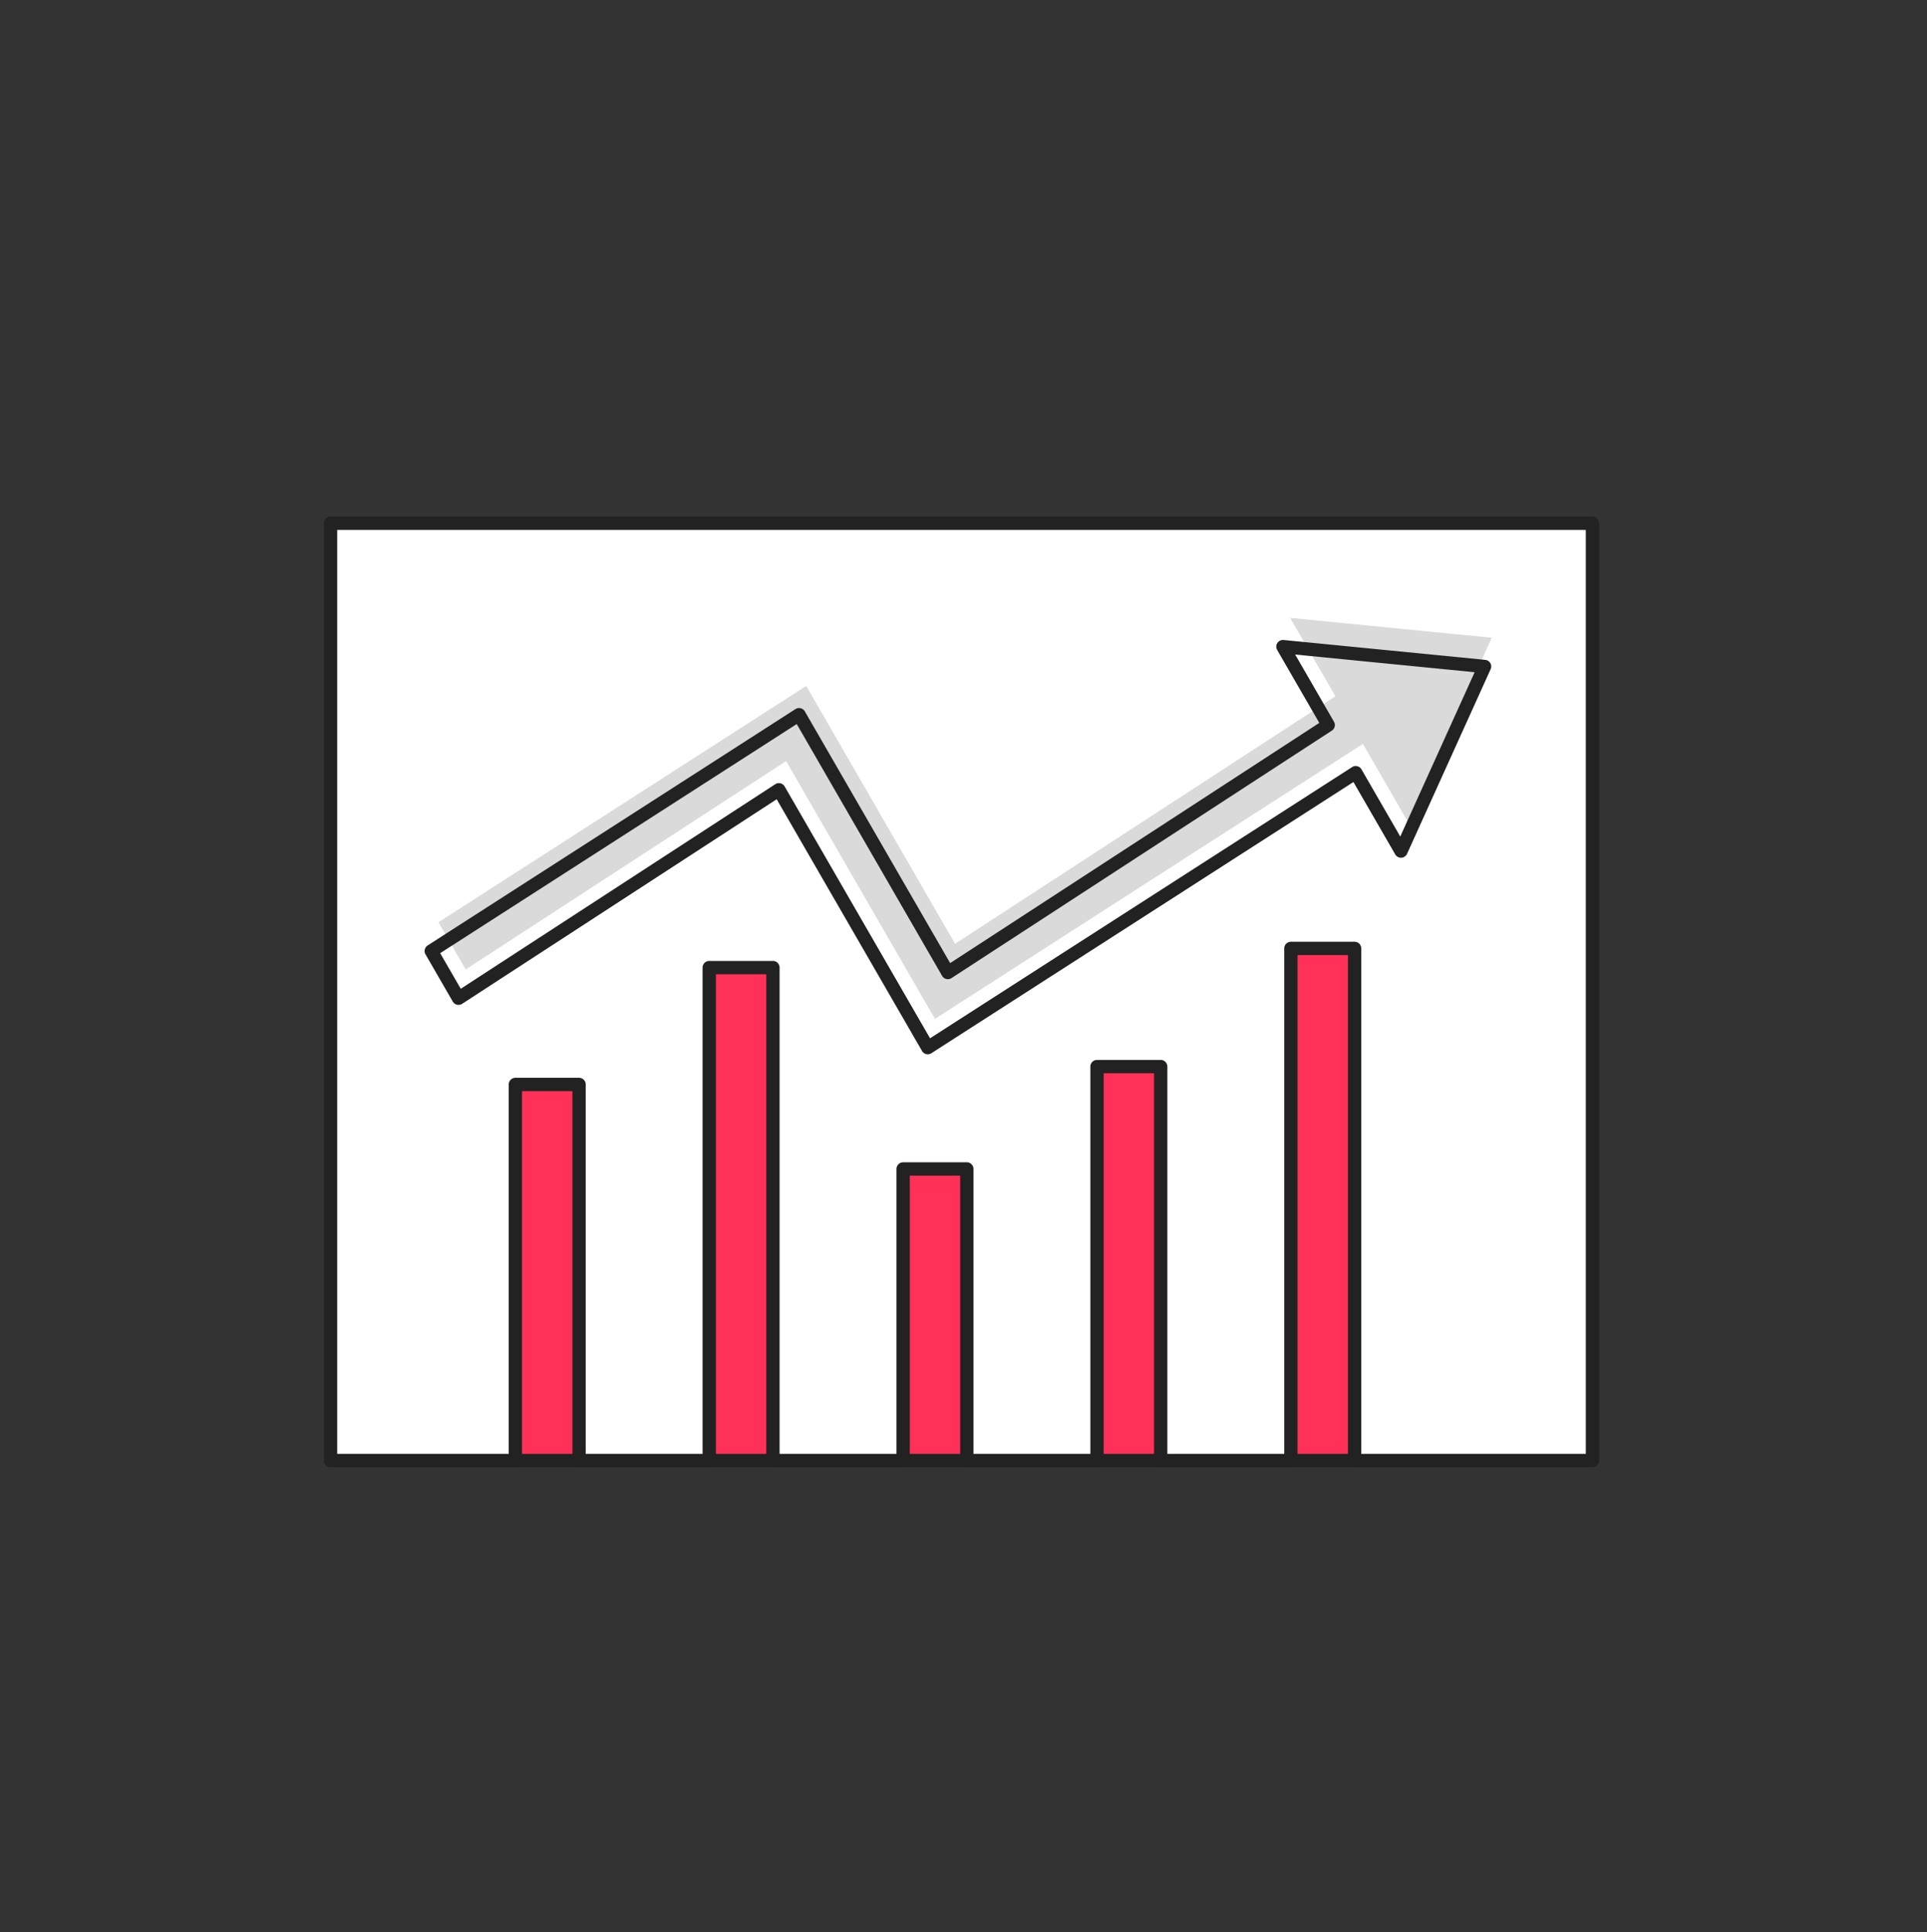
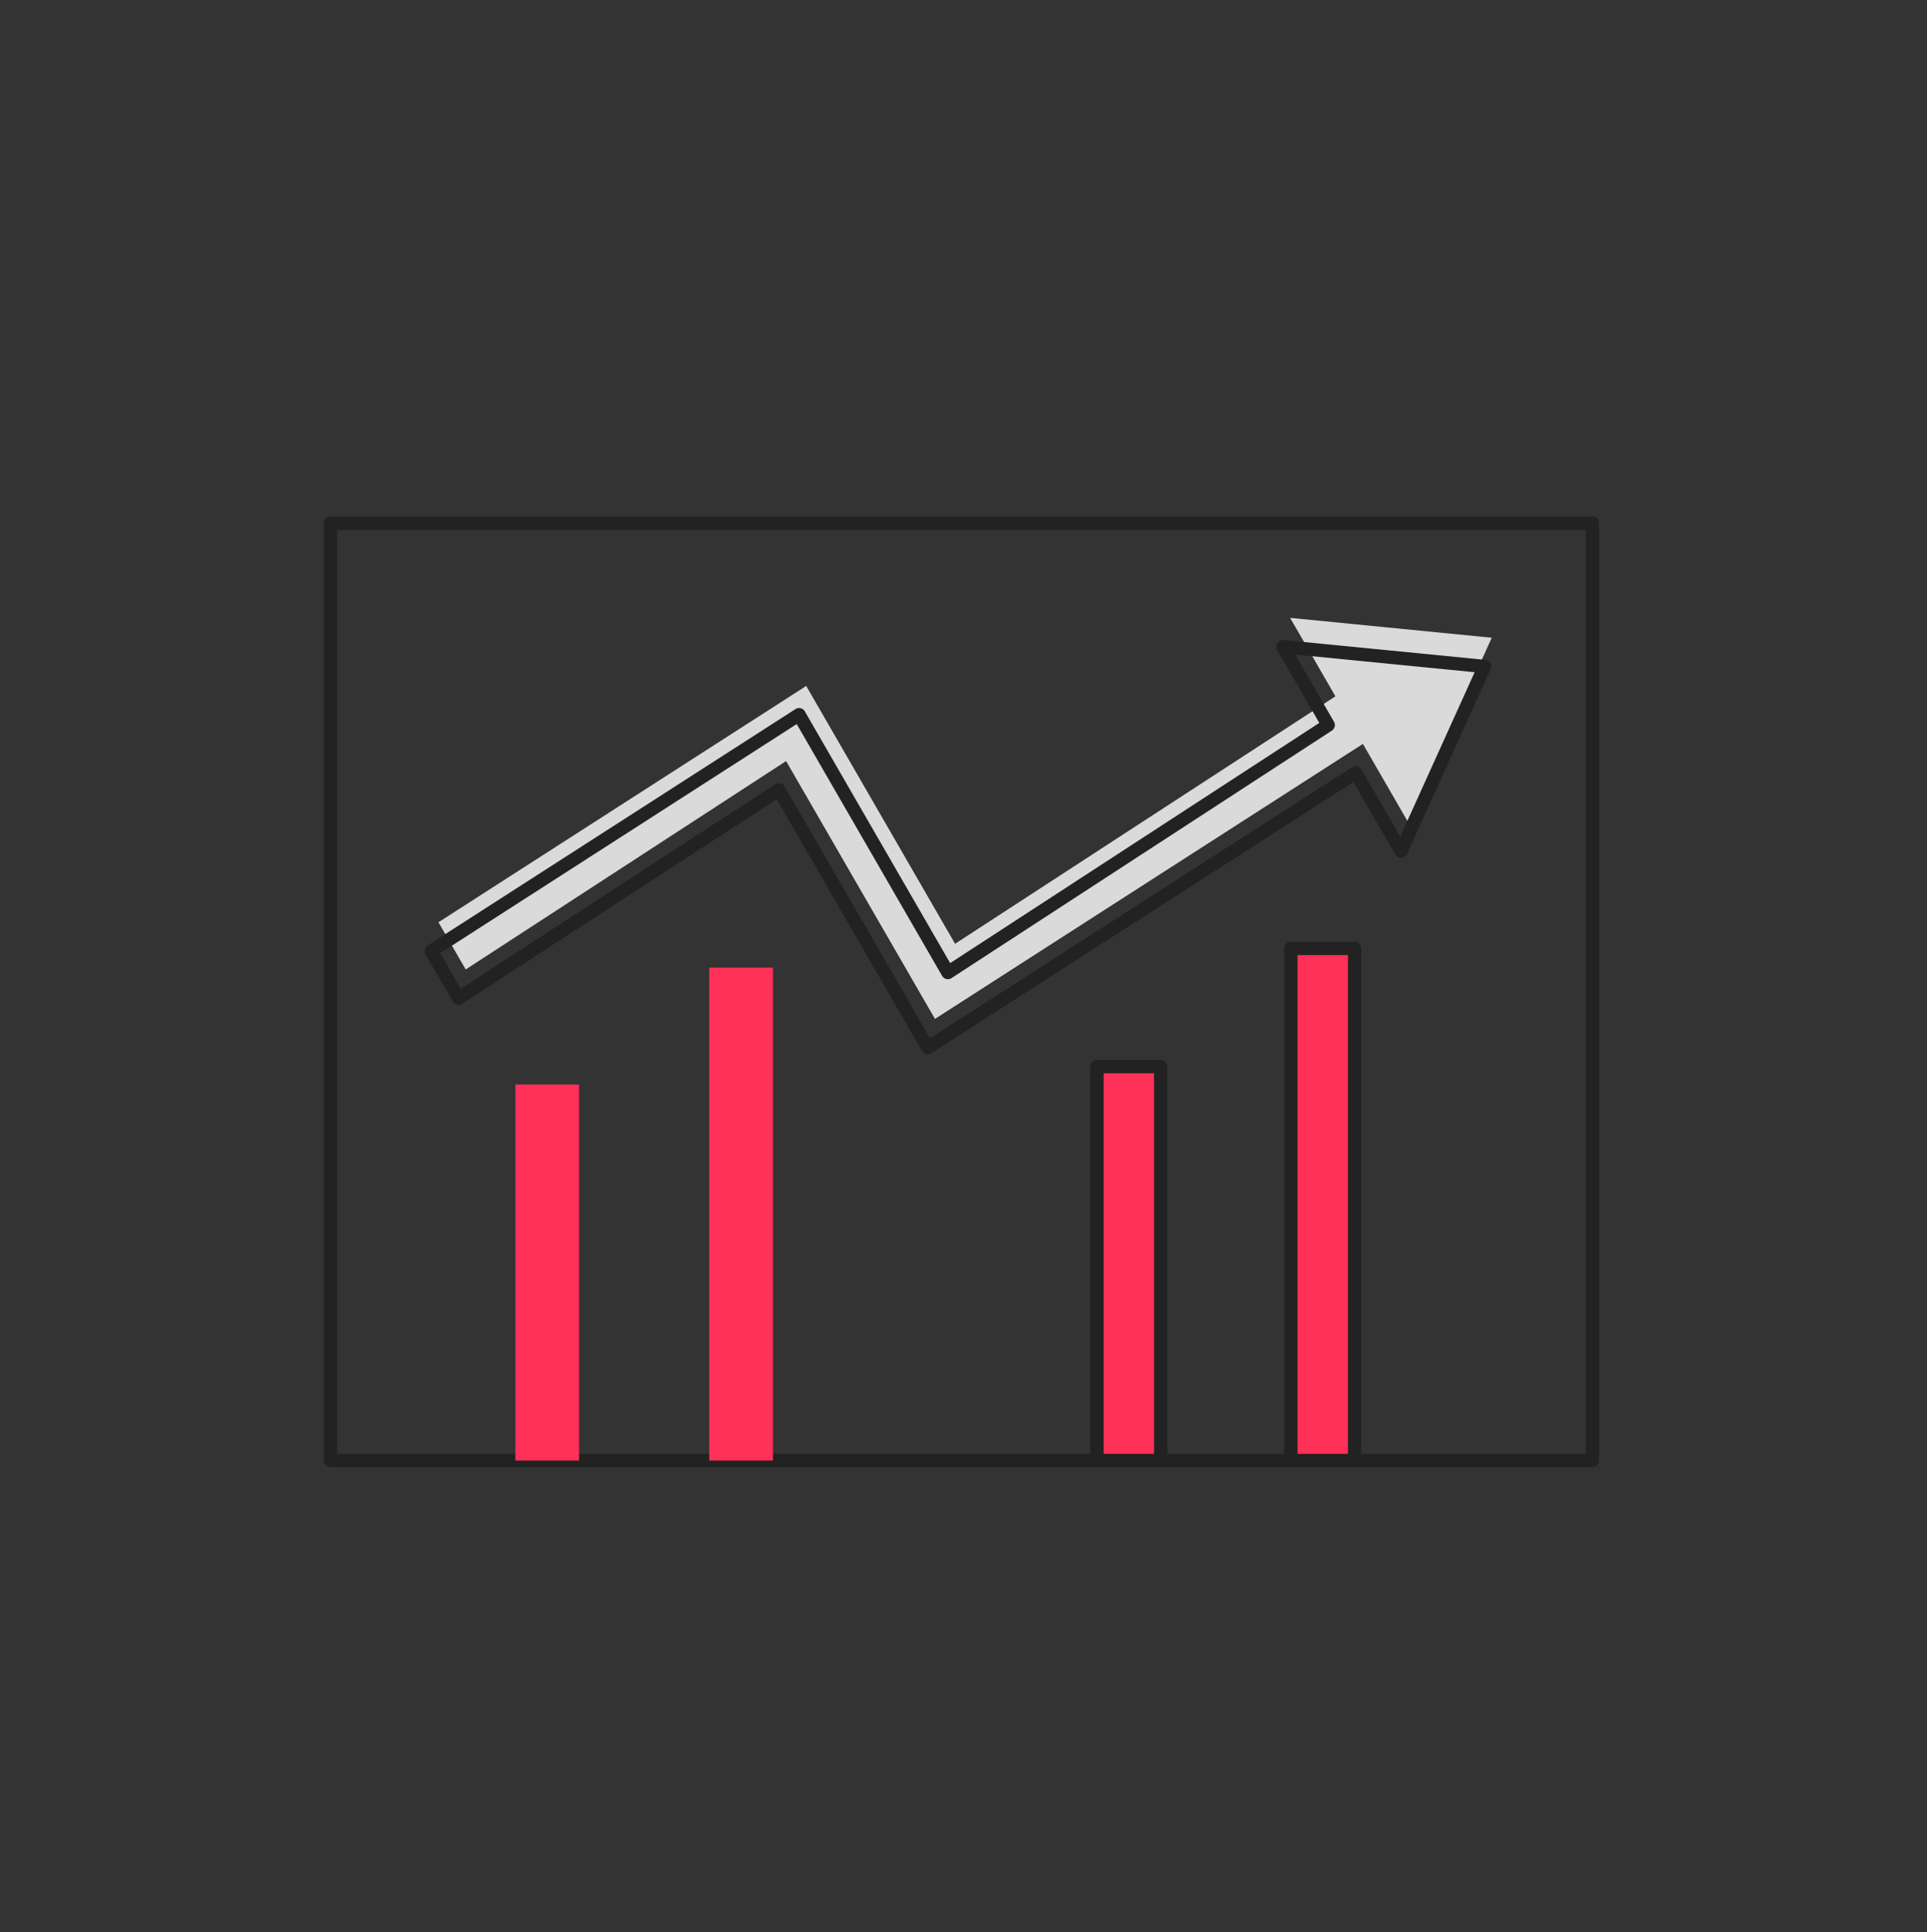
<svg xmlns="http://www.w3.org/2000/svg" width="400" height="401" fill="none" viewBox="0 0 400 401">
  <rect x="0" y="0" width="400" height="401" fill="#333333" stroke="none" />
-   <path fill="#fff" d="M330.554 108.595H68.609v194.52h261.945v-194.52Z" />
  <path fill="#222" d="M330.554 304.495H68.61a1.38 1.38 0 0 1-1.38-1.385V108.595c0-.765.62-1.385 1.38-1.385h261.944c.765 0 1.38.62 1.38 1.385v194.52c0 .765-.62 1.385-1.38 1.385v-.005ZM69.99 301.73h259.184V109.98H69.994v191.755l-.004-.005Z" />
  <path fill="#DADADA" d="m267.796 128.229 9.405 16.28-78.95 51.36-30.9-53.51-76.34 49.045 5.655 9.795 66.51-43.25 30.9 53.51 88.83-57.07 9.4 16.275 17.345-38.31-41.855-4.125Z" />
  <path fill="#222" d="M192.586 218.809a1.397 1.397 0 0 1-1.195-.69l-30.17-52.245-65.29 42.455a1.384 1.384 0 0 1-1.95-.47l-5.655-9.795c-.37-.64-.17-1.455.45-1.855l76.34-49.045c.315-.205.705-.27 1.075-.18.365.09.68.325.87.65l30.17 52.245 76.625-49.85-8.745-15.14a1.382 1.382 0 0 1 1.33-2.065l41.855 4.12a1.379 1.379 0 0 1 1.12 1.945l-17.345 38.31c-.215.47-.675.785-1.19.81a1.405 1.405 0 0 1-1.265-.69l-8.675-15.02-87.61 56.285c-.225.145-.485.22-.745.22v.005Zm-30.9-56.275a1.384 1.384 0 0 1 1.195.695l30.175 52.255 87.61-56.285a1.384 1.384 0 0 1 1.945.47l8.05 13.945 15.44-34.105-37.255-3.67 8.055 13.945c.37.635.175 1.45-.445 1.85l-78.95 51.36a1.384 1.384 0 0 1-1.95-.47l-30.175-52.255-74.01 47.55 4.27 7.39 65.285-42.455c.225-.145.49-.225.755-.225l.005.005Z" />
  <path fill="#FF3158" d="M120.2 225.074h-13.22v78.04h13.22v-78.04Z" />
-   <path fill="#222" d="M120.2 304.494h-13.22a1.38 1.38 0 0 1-1.38-1.385v-78.04c0-.765.62-1.385 1.38-1.385h13.22c.765 0 1.38.62 1.38 1.385v78.04c0 .765-.62 1.385-1.38 1.385Zm-11.84-2.765h10.46v-75.275h-10.46v75.275Z" />
  <path fill="#FF3158" d="M160.445 200.82h-13.22v102.295h13.22V200.82Z" />
-   <path fill="#222" d="M160.445 304.495H147.22a1.38 1.38 0 0 1-1.38-1.385V200.815c0-.765.62-1.385 1.38-1.385h13.225c.765 0 1.38.62 1.38 1.385V303.11c0 .765-.62 1.385-1.38 1.385Zm-11.84-2.765h10.46V202.2h-10.46v99.53Z" />
-   <path fill="#FF3158" d="M200.69 242.609h-13.22v60.505h13.22v-60.505Z" />
-   <path fill="#222" d="M200.69 304.494h-13.22a1.38 1.38 0 0 1-1.38-1.385v-60.505c0-.765.62-1.385 1.38-1.385h13.22c.765 0 1.38.62 1.38 1.385v60.505c0 .765-.62 1.385-1.38 1.385Zm-11.84-2.765h10.46v-57.74h-10.46v57.74Z" />
+   <path fill="#FF3158" d="M200.69 242.609h-13.22v60.505v-60.505Z" />
  <path fill="#FF3158" d="M240.935 221.365h-13.22v81.75h13.22v-81.75Z" />
  <path fill="#222" d="M240.935 304.495h-13.22a1.38 1.38 0 0 1-1.38-1.385v-81.75c0-.765.62-1.385 1.38-1.385h13.22c.765 0 1.38.62 1.38 1.385v81.75c0 .765-.62 1.385-1.38 1.385Zm-11.84-2.765h10.46v-78.985h-10.46v78.985Z" />
  <path fill="#FF3158" d="M281.179 196.84h-13.22v106.275h13.22V196.84Z" />
  <path fill="#222" d="M281.18 304.494h-13.22a1.38 1.38 0 0 1-1.38-1.385V196.834c0-.765.62-1.385 1.38-1.385h13.22c.765 0 1.38.62 1.38 1.385v106.275c0 .765-.62 1.385-1.38 1.385Zm-11.84-2.765h10.46v-103.51h-10.46v103.51Z" />
</svg>